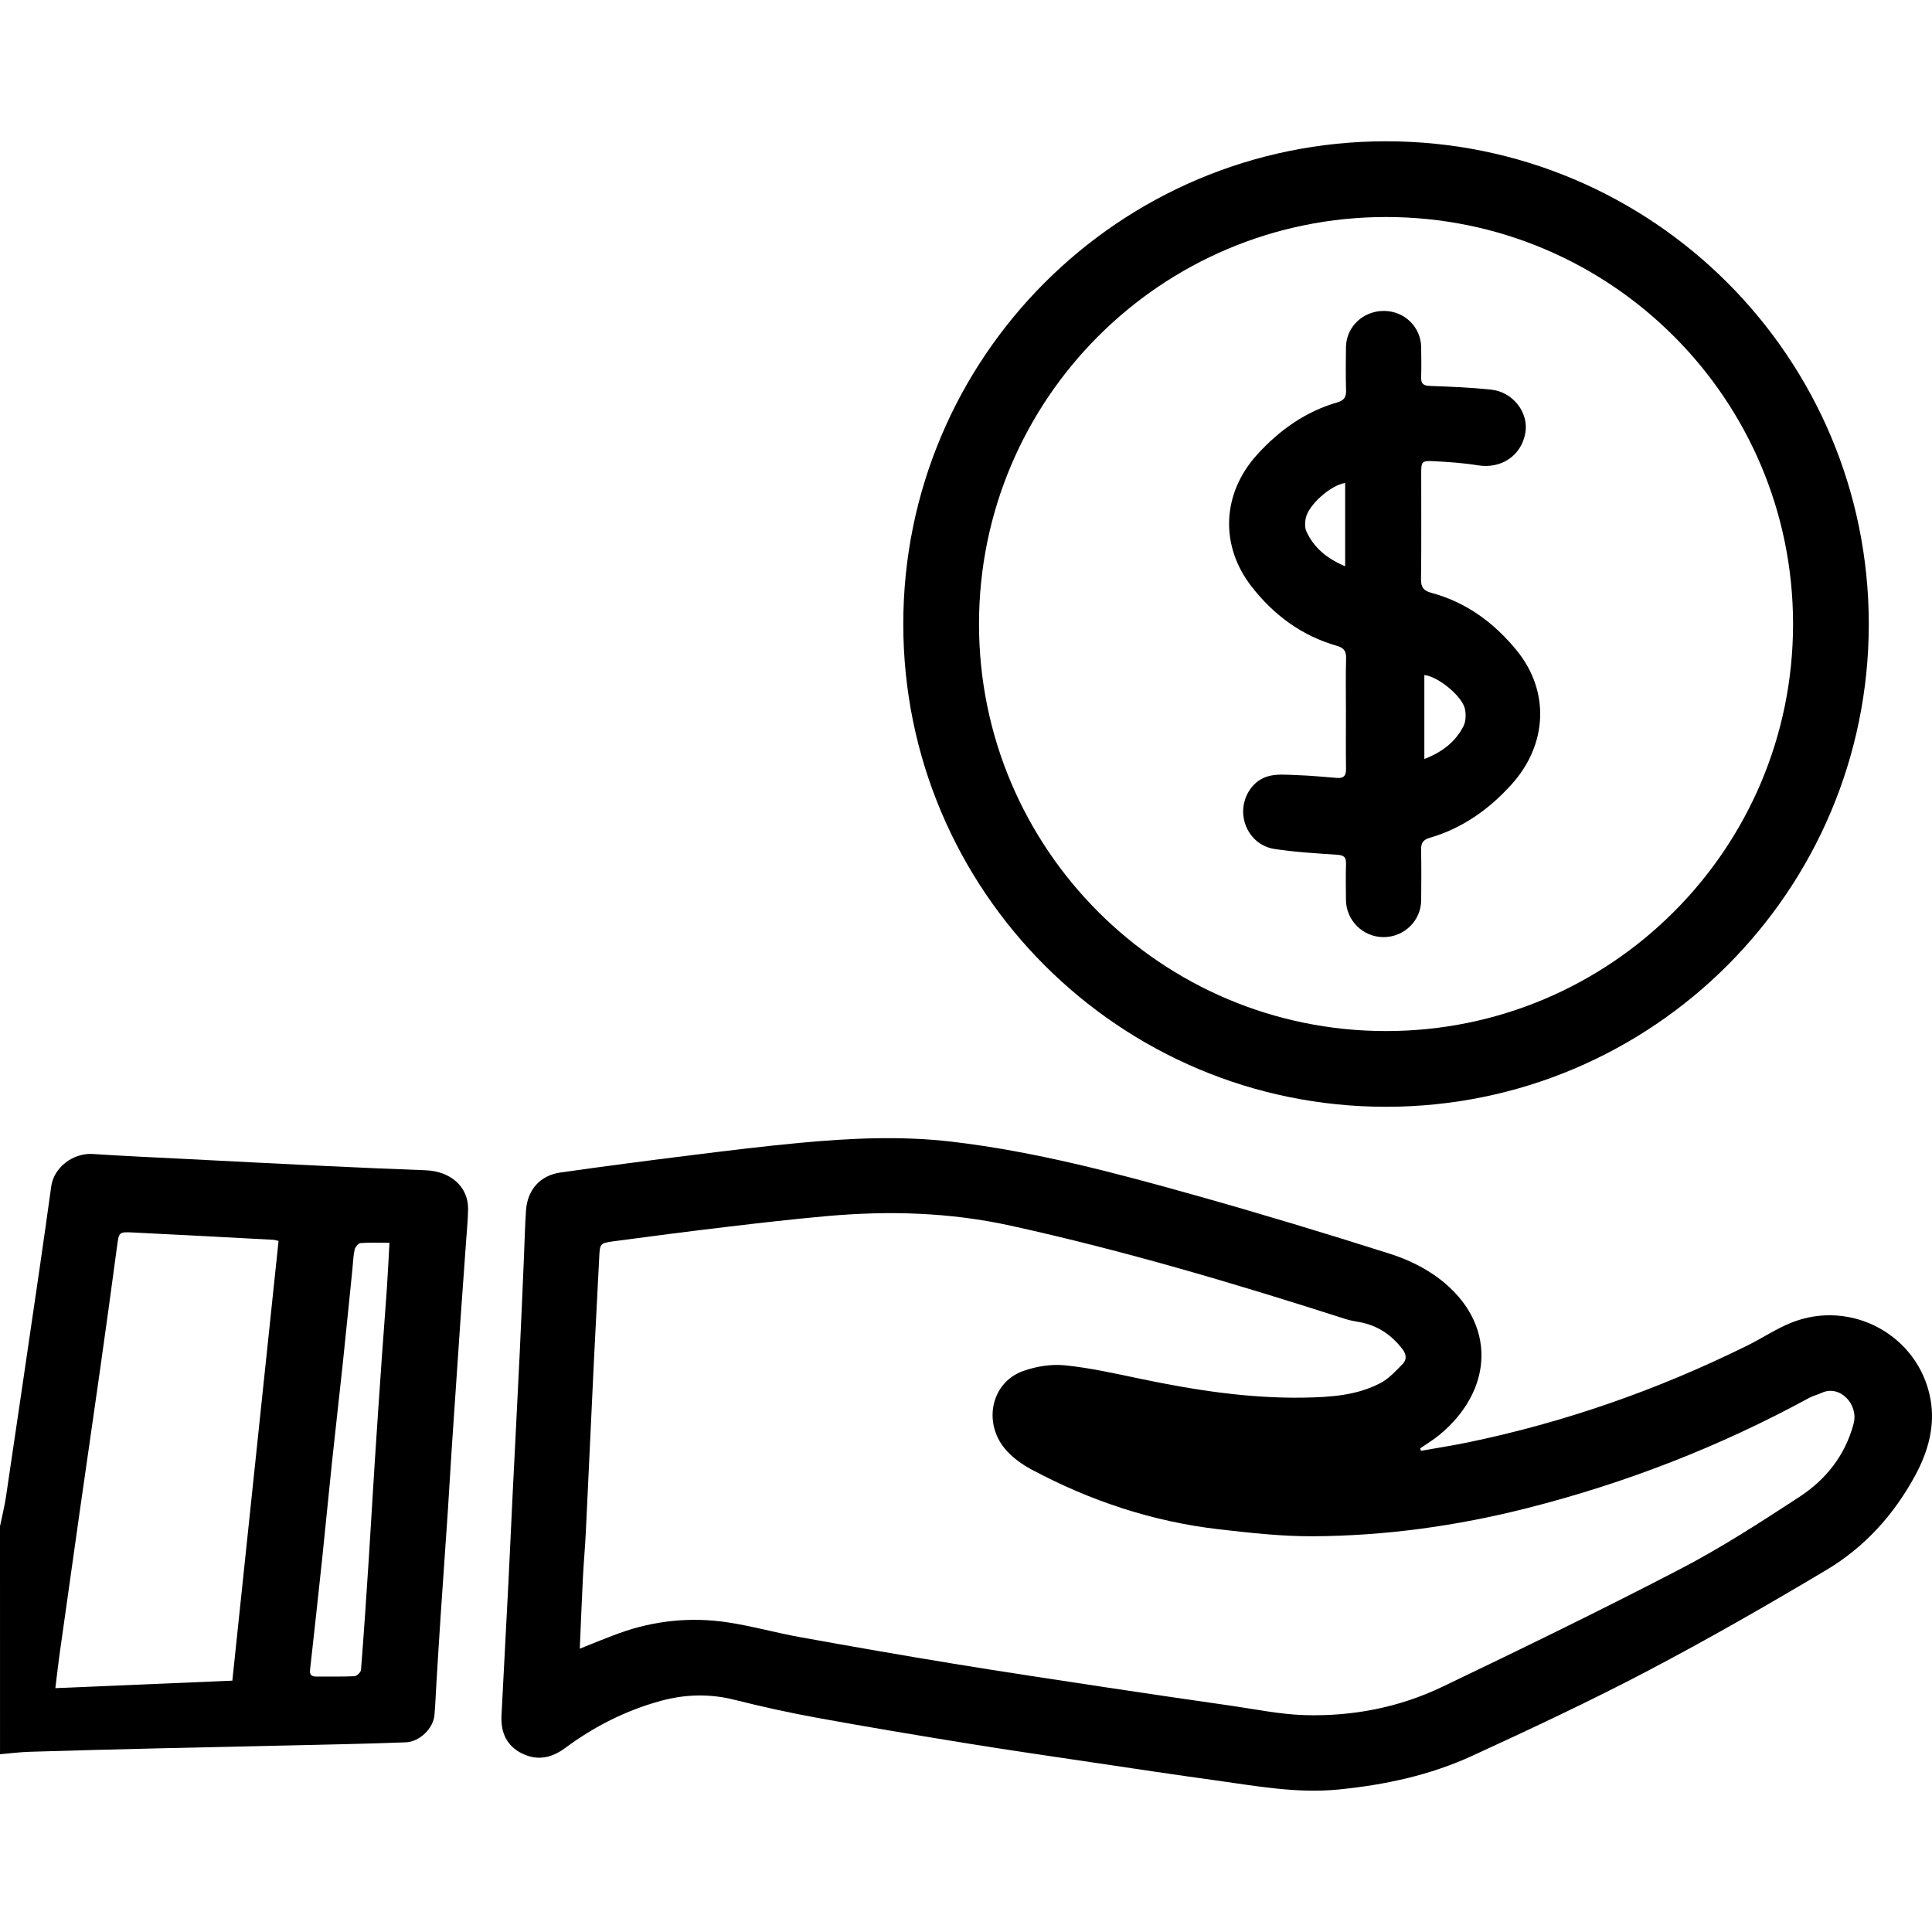
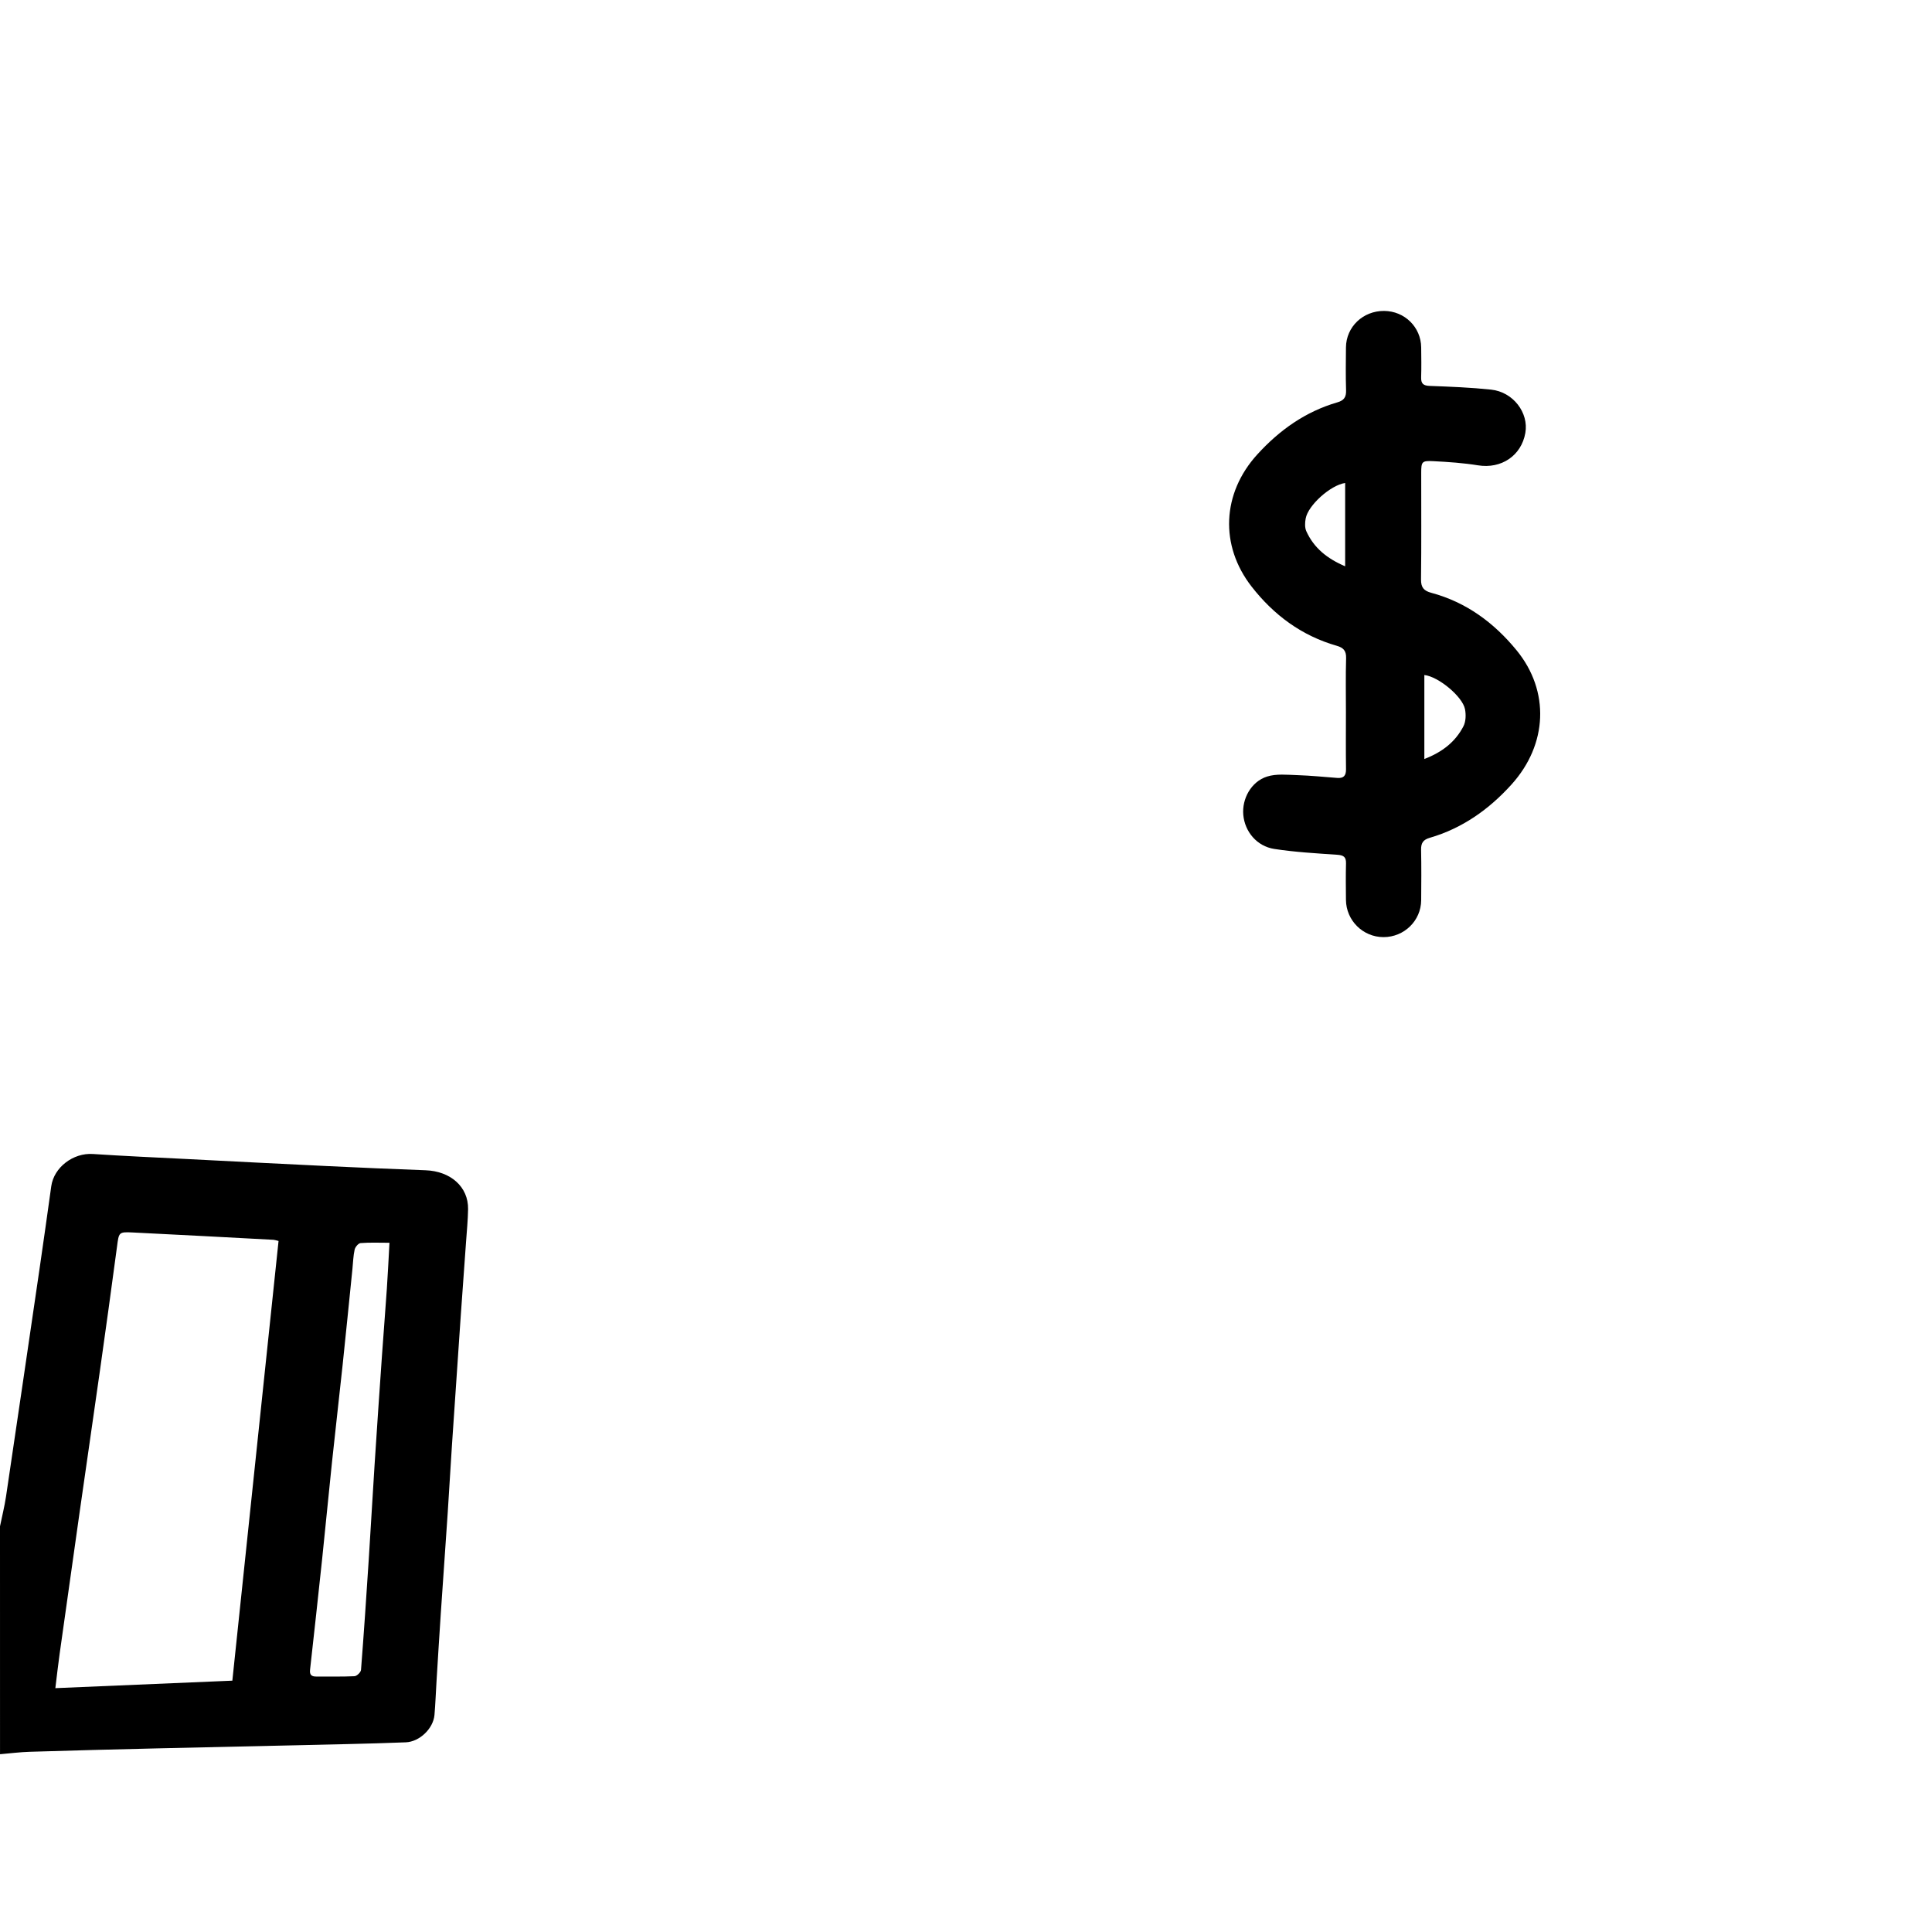
<svg xmlns="http://www.w3.org/2000/svg" version="1.1" id="Layer_1" x="0px" y="0px" viewBox="0 0 1080 1080" style="enable-background:new 0 0 1080 1080;" xml:space="preserve">
  <g>
-     <path d="M774.8,78.98c-149.04,0-269.86,120.82-269.86,269.86S625.76,618.7,774.8,618.7c149.04,0,269.86-120.82,269.86-269.86   S923.84,78.98,774.8,78.98z M774.8,576.37c-125.66,0-227.53-101.87-227.53-227.53S649.14,121.31,774.8,121.31   c125.66,0,227.53,101.87,227.53,227.53S900.46,576.37,774.8,576.37z" />
    <path d="M0,853.22c1.13-5.54,2.52-11.04,3.36-16.63c6.33-42.53,12.56-85.08,18.79-127.62c2.23-15.27,4.37-30.55,6.5-45.83   c1.48-10.63,12.31-18.78,23.28-18.05c17.34,1.15,34.7,1.91,52.06,2.79c26.21,1.34,52.41,2.7,78.62,3.95   c18.41,0.88,36.82,1.68,55.23,2.35c14.09,0.51,23.99,9.28,23.82,21.71c-0.09,6.07-0.7,12.13-1.13,18.2   c-0.97,13.68-1.99,27.36-2.94,41.05c-1.68,24.25-3.34,48.5-4.95,72.76c-0.84,12.65-1.54,25.31-2.38,37.96   c-1.25,18.71-2.6,37.41-3.86,56.12c-0.85,12.65-1.61,25.31-2.39,37.97c-0.39,6.24-0.6,12.5-1.14,18.72   c-0.67,7.66-8.37,14.99-16.04,15.3c-10.77,0.42-21.55,0.73-32.33,0.98c-35.48,0.82-70.96,1.56-106.45,2.4   c-23.82,0.56-47.65,1.18-71.46,1.91c-5.53,0.17-11.05,0.89-16.58,1.36C0,938.15,0,895.68,0,853.22z M155.71,693.71   c-1.46-0.35-2.11-0.61-2.77-0.65c-26.19-1.39-52.38-2.81-78.57-4.09c-8.11-0.4-7.89-0.19-8.99,8.11   c-3.1,23.36-6.36,46.7-9.65,70.04c-3.66,25.91-7.46,51.8-11.15,77.7c-3.79,26.59-7.54,53.18-11.26,79.78   c-0.85,6.06-1.52,12.15-2.38,19.09c33.69-1.43,66.41-2.81,98.94-4.19C138.53,857.14,147.1,775.64,155.71,693.71z M217.72,694.72   c-5.83,0-11.02-0.24-16.15,0.17c-1.24,0.1-2.99,2.19-3.32,3.63c-0.79,3.53-0.87,7.22-1.24,10.84c-1.83,17.95-3.6,35.9-5.5,53.84   c-1.92,18.11-4.03,36.2-5.94,54.31c-1.91,18.11-3.62,36.24-5.53,54.36c-2.17,20.52-4.44,41.03-6.72,61.54   c-0.31,2.75,0.76,3.81,3.45,3.79c7.13-0.06,14.28,0.16,21.4-0.19c1.32-0.07,3.54-2.22,3.64-3.54c1.61-20.6,2.99-41.21,4.33-61.83   c1.16-17.85,2.14-35.71,3.3-53.56c1.3-20.1,2.68-40.19,4.08-60.28c0.87-12.47,1.88-24.92,2.73-37.39   C216.82,712.14,217.2,703.85,217.72,694.72z" />
-     <path d="M794.3,811.01c8.64-1.53,17.32-2.86,25.91-4.63c54.57-11.25,106.71-29.57,156.63-54.25c8.25-4.08,15.99-9.32,24.48-12.73   c33.5-13.42,71.11,6.96,77.77,42.38c2.85,15.18-1.22,29.66-8.56,43.17c-11.89,21.89-28.27,39.97-49.51,52.64   c-32.83,19.58-66.04,38.63-99.87,56.4c-32.14,16.89-65.08,32.31-98.08,47.49c-23.65,10.88-48.83,16.3-74.85,18.87   c-23.41,2.31-46.02-1.99-68.84-5.13c-22.33-3.08-44.63-6.44-66.93-9.76c-23.84-3.55-47.69-6.99-71.48-10.84   c-28.07-4.54-56.11-9.24-84.09-14.33c-15.52-2.83-30.95-6.24-46.25-10.08c-13.89-3.5-27.51-3.15-41.17,0.57   c-19.52,5.32-37.3,14.32-53.49,26.34c-7.57,5.62-15.44,7.25-23.88,3.22c-8.81-4.21-12.26-11.84-11.75-21.43   c1.32-24.98,2.63-49.96,3.9-74.95c0.83-16.31,1.53-32.64,2.34-48.95c1.3-26.2,2.68-52.4,3.94-78.6   c0.86-17.88,1.59-35.77,2.37-53.65c0.38-8.68,0.55-17.37,1.14-26.04c0.79-11.62,7.84-19.65,19.33-21.29   c24.21-3.44,48.46-6.6,72.72-9.62c20.31-2.53,40.63-5.04,61-6.94c28.22-2.63,56.46-3.99,84.78-0.68   c46.54,5.43,91.63,17.45,136.54,30.06c36.42,10.23,72.64,21.21,108.69,32.66c9.75,3.1,19.56,7.84,27.66,14.04   c32.18,24.63,30.29,62.27-0.31,87.33c-3.31,2.71-7.02,4.92-10.54,7.36C794.02,810.09,794.16,810.55,794.3,811.01z M324.1,921.62   c7.98-3.15,14.82-6.03,21.79-8.56c19.81-7.19,40.28-9.29,61.03-6.13c13.51,2.05,26.76,5.8,40.22,8.23   c28.67,5.18,57.36,10.2,86.11,14.9c28.74,4.71,57.55,9.02,86.35,13.38c22.8,3.45,45.62,6.78,68.45,10.05   c13.73,1.96,27.46,4.86,41.25,5.27c26.71,0.79,52.77-4.24,76.89-15.79c44.68-21.39,89.25-43.08,133.19-65.93   c22.92-11.92,44.75-26.06,66.41-40.21c14.86-9.71,25.64-23.13,30.39-40.98c2.88-10.82-7.66-21.9-17.75-17.28   c-2.36,1.08-4.95,1.68-7.21,2.92c-49.98,27.21-102.58,47.65-157.76,61.62c-39.23,9.94-79.05,15.45-119.44,15.67   c-17.46,0.09-35-1.87-52.4-3.87c-37.16-4.28-72.13-15.86-105.06-33.49c-4.98-2.67-9.86-6.13-13.66-10.25   c-13.79-14.93-9.23-38.24,9.06-44.77c7.32-2.61,15.8-3.95,23.47-3.17c14.08,1.43,28.01,4.59,41.91,7.49   c30.15,6.31,60.49,11.06,91.37,10.56c14.75-0.24,29.71-1.11,43.11-8.22c4.71-2.5,8.58-6.8,12.39-10.71   c2.24-2.3,1.97-5.29-0.15-8.07c-6.16-8.09-14-13.39-24.08-15.22c-2.55-0.46-5.14-0.86-7.59-1.65   c-61.81-19.85-123.98-38.3-187.45-52.26c-33.99-7.47-68.14-8.43-102.55-5.36c-18.48,1.65-36.93,3.76-55.36,5.95   c-21.35,2.53-42.68,5.27-63.99,8.14c-7.82,1.05-7.69,1.34-8.09,9.44c-0.96,19.61-2.07,39.21-3.01,58.81   c-1.52,31.41-2.92,62.83-4.45,94.24c-0.41,8.5-1.2,16.97-1.63,25.47C325.2,894.82,324.7,907.82,324.1,921.62z" />
    <path d="M752.38,398.17c0-10.09-0.19-20.18,0.1-30.27c0.11-4.09-1.48-5.83-5.22-6.9c-19.59-5.61-35.2-17.17-47.59-33.07   c-17.93-23.01-16.57-52.18,3.11-73.83c12.41-13.65,26.98-24.02,44.87-29.2c3.66-1.06,4.93-2.93,4.81-6.69   c-0.25-7.99-0.14-16-0.06-24c0.12-11.53,9.52-20.46,21.31-20.4c11.46,0.07,20.61,9.02,20.74,20.38c0.06,5.57,0.16,11.14-0.02,16.7   c-0.12,3.6,1.22,4.71,4.84,4.84c11.43,0.42,22.89,0.87,34.25,2.07c12.32,1.3,21.14,12.9,19.16,24.19   c-2.24,12.81-13.51,20.23-26.47,18.13c-8.2-1.33-16.56-1.89-24.87-2.32c-6.53-0.34-6.87,0.26-6.87,6.59   c-0.02,19.83,0.14,39.67-0.11,59.49c-0.06,4.55,1.6,6.4,5.79,7.52c19.52,5.25,35.01,16.71,47.64,32.13   c18.65,22.78,17.37,52.64-2.87,75.03c-12.62,13.96-27.5,24.48-45.71,29.79c-3.71,1.08-4.89,2.98-4.81,6.7   c0.2,9.39,0.12,18.79,0.05,28.18c-0.09,11.48-9.53,20.66-21.1,20.63c-11.48-0.03-20.86-9.32-20.95-20.85   c-0.06-6.78-0.15-13.57,0.03-20.35c0.1-3.67-1.42-4.6-4.92-4.84c-11.75-0.8-23.55-1.47-35.17-3.25c-9.78-1.5-16.48-9.7-17.33-19.02   c-0.82-9.01,4.39-18.63,13.3-21.45c5.19-1.65,11.23-0.97,16.88-0.79c7.45,0.24,14.89,0.99,22.33,1.56   c3.57,0.28,4.96-1.24,4.91-4.86C752.28,419.4,752.38,408.78,752.38,398.17z M796.22,424.29c10.15-3.9,17.38-9.67,21.84-18.28   c1.38-2.66,1.48-6.51,0.89-9.56c-1.38-7.1-14.9-18.26-22.73-19.11C796.22,392.69,796.22,407.98,796.22,424.29z M751.95,316.56   c0-16.24,0-31.38,0-46.57c-8.17,1.2-20.68,12.42-22.06,19.81c-0.43,2.31-0.57,5.11,0.35,7.15   C734.42,306.2,741.73,312.21,751.95,316.56z" />
  </g>
</svg>